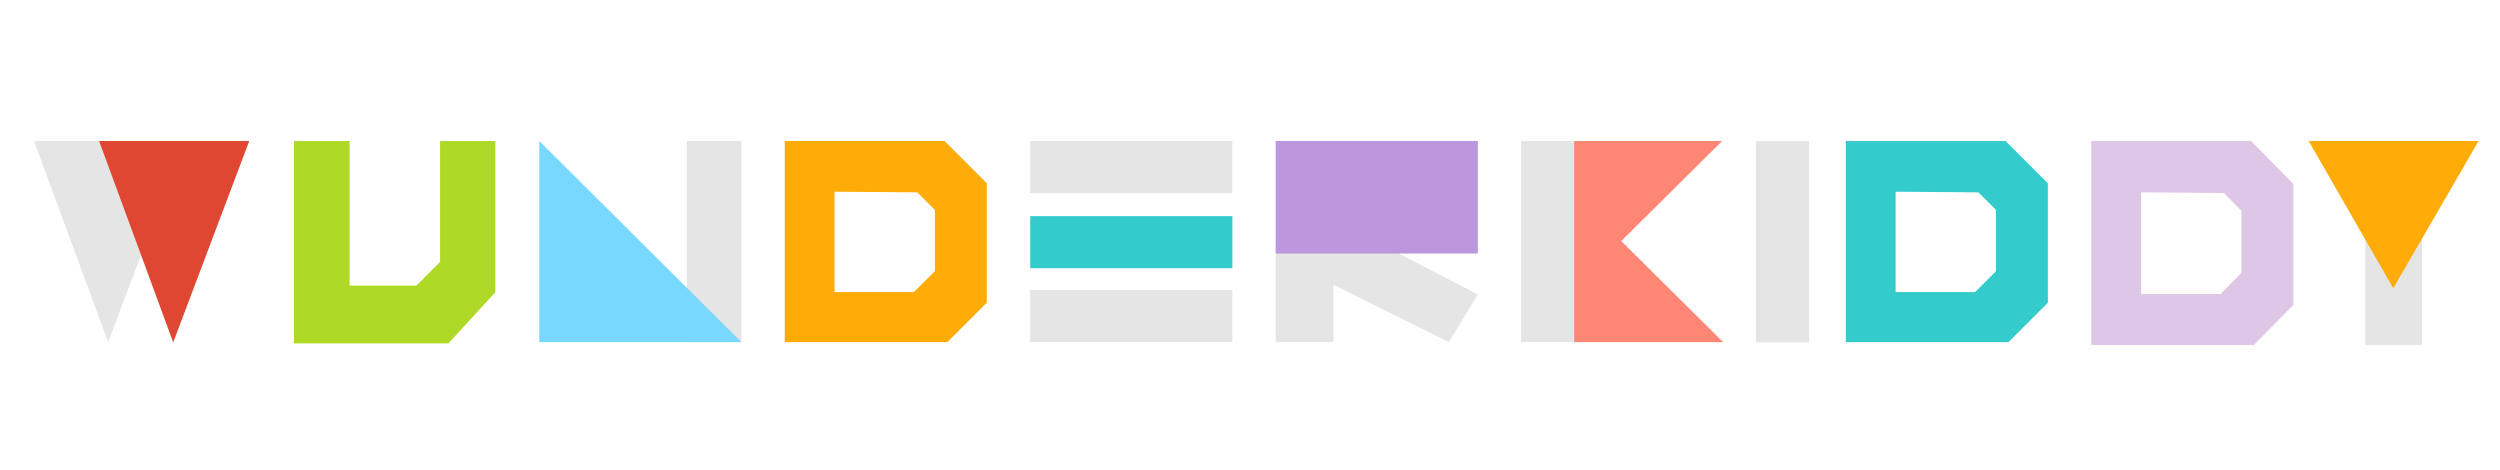
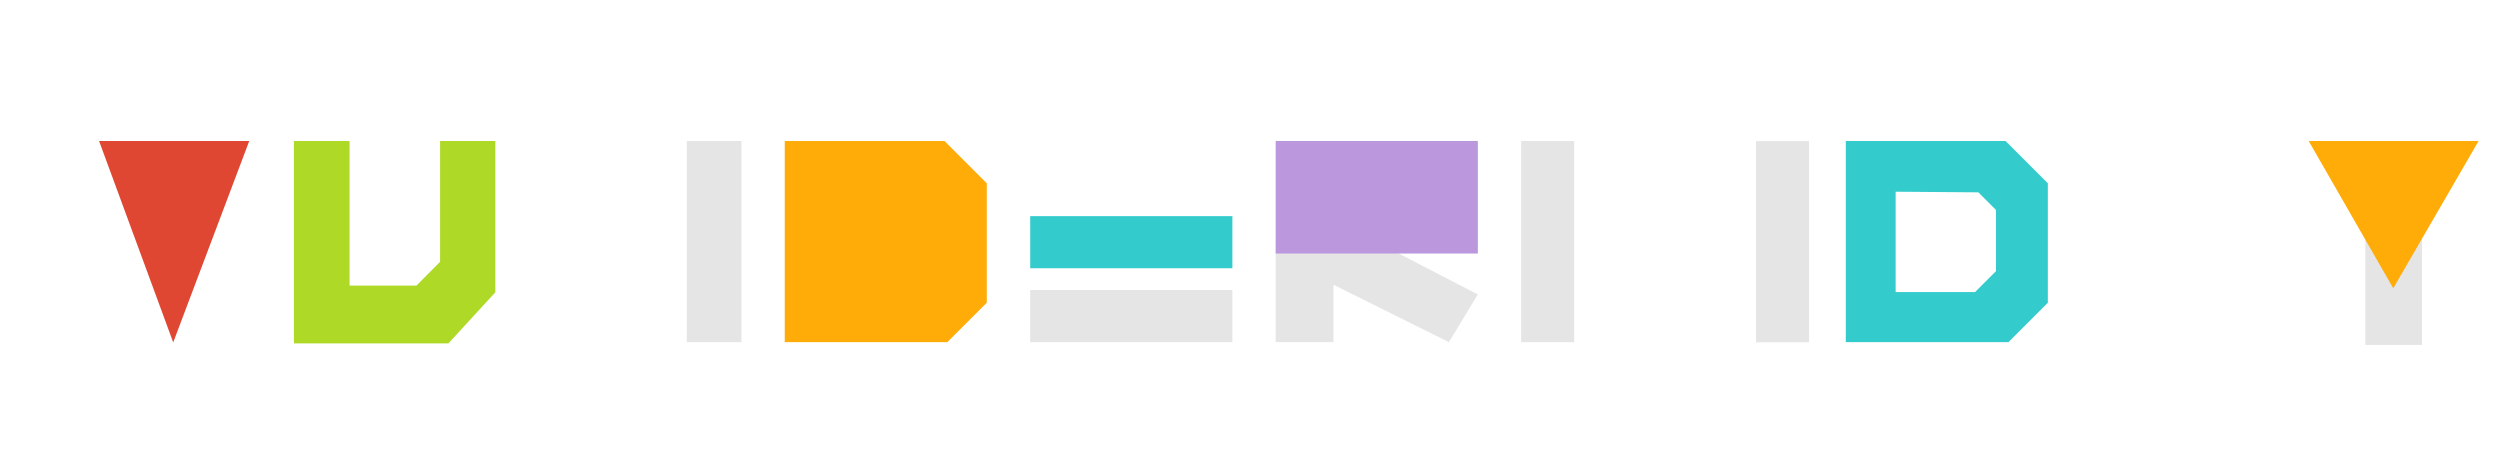
<svg xmlns="http://www.w3.org/2000/svg" width="1986" height="373" viewBox="0 0 1986 373" fill="none">
  <style type="text/css">
        .st1{fill:#E5E5E5;}
        .st3{fill:#E04733;}
        .st4{fill:#AED927;}
        .st5{fill:#78D8FE;}
        .st6{fill:#FFAC08;}
        .st7{fill:#33CBCC;}
        .st8{fill:#DEC6E7;}
        .st9{fill:#BB97DD;}
        .st10{fill:#FE8675;}
    </style>
  <g>
-     <polygon class="st1" points="112.3,201.9 85.9,271.8 27,112 79.2,112  " />
    <polygon class="st3" points="78.7,112 137.6,272 198,112  " />
    <rect x="545.6" y="112" class="st1" width="43.4" height="159.8" />
    <polygon class="st4" points="233.5,112 233.5,272.8 356.2,272.8 393.5,232.2 393.5,112 349.6,112 349.6,208 330.8,226.9   277.7,226.9 277.7,112  " />
-     <polygon class="st5" points="428.4,112 428.4,271.8 589,271.8  " />
-     <path class="st6" d="M750.3,112H623.4v159.8h129.2l31.3-31.3v-94.9L750.3,112z M742.7,215.4L726,232h-63v-79.7l65.7,0.5l14,14   V215.4z" />
+     <path class="st6" d="M750.3,112H623.4v159.8h129.2l31.3-31.3v-94.9L750.3,112z M742.7,215.4L726,232h-63l65.7,0.5l14,14   V215.4z" />
    <path class="st7" d="M1593.2,112h-126.9v159.8h129.2l31.3-31.3v-94.9L1593.2,112z M1585.6,215.4L1569,232h-63.1v-79.7l65.7,0.5   l14,14V215.4z" />
-     <path class="st8" d="M1788.2,112h-126.9v162h129.2l31.3-31.7v-96.2L1788.2,112z M1780.6,216.8l-16.6,16.8h-63.1v-80.8l65.7,0.5   l14,14.2V216.8z" />
    <rect x="818.4" y="230.4" class="st1" width="160.6" height="41.4" />
-     <rect x="818.4" y="112" class="st1" width="160.6" height="41.4" />
    <rect x="818.4" y="171.7" class="st7" width="160.6" height="41.4" />
    <polygon class="st1" points="1013.4,191.9 1013.4,271.8 1059.3,271.8 1059.3,226.2 1151,271.8 1174,233.9 1070.7,180.5  " />
    <rect x="1013.4" y="112" class="st9" width="160.6" height="89.4" />
-     <polygon class="st10" points="1368.9,271.8 1250.4,271.8 1250.4,112 1368.1,112 1287.9,191.5  " />
    <rect x="1208.4" y="112" class="st1" width="42.1" height="159.8" />
    <rect x="1395" y="112.1" class="st1" width="42.1" height="159.8" />
    <rect x="1879" y="117.1" class="st1" width="45" height="156.9" />
    <polygon class="st6" points="1834,112 1901.2,229 1969,112  " />
  </g>
</svg>